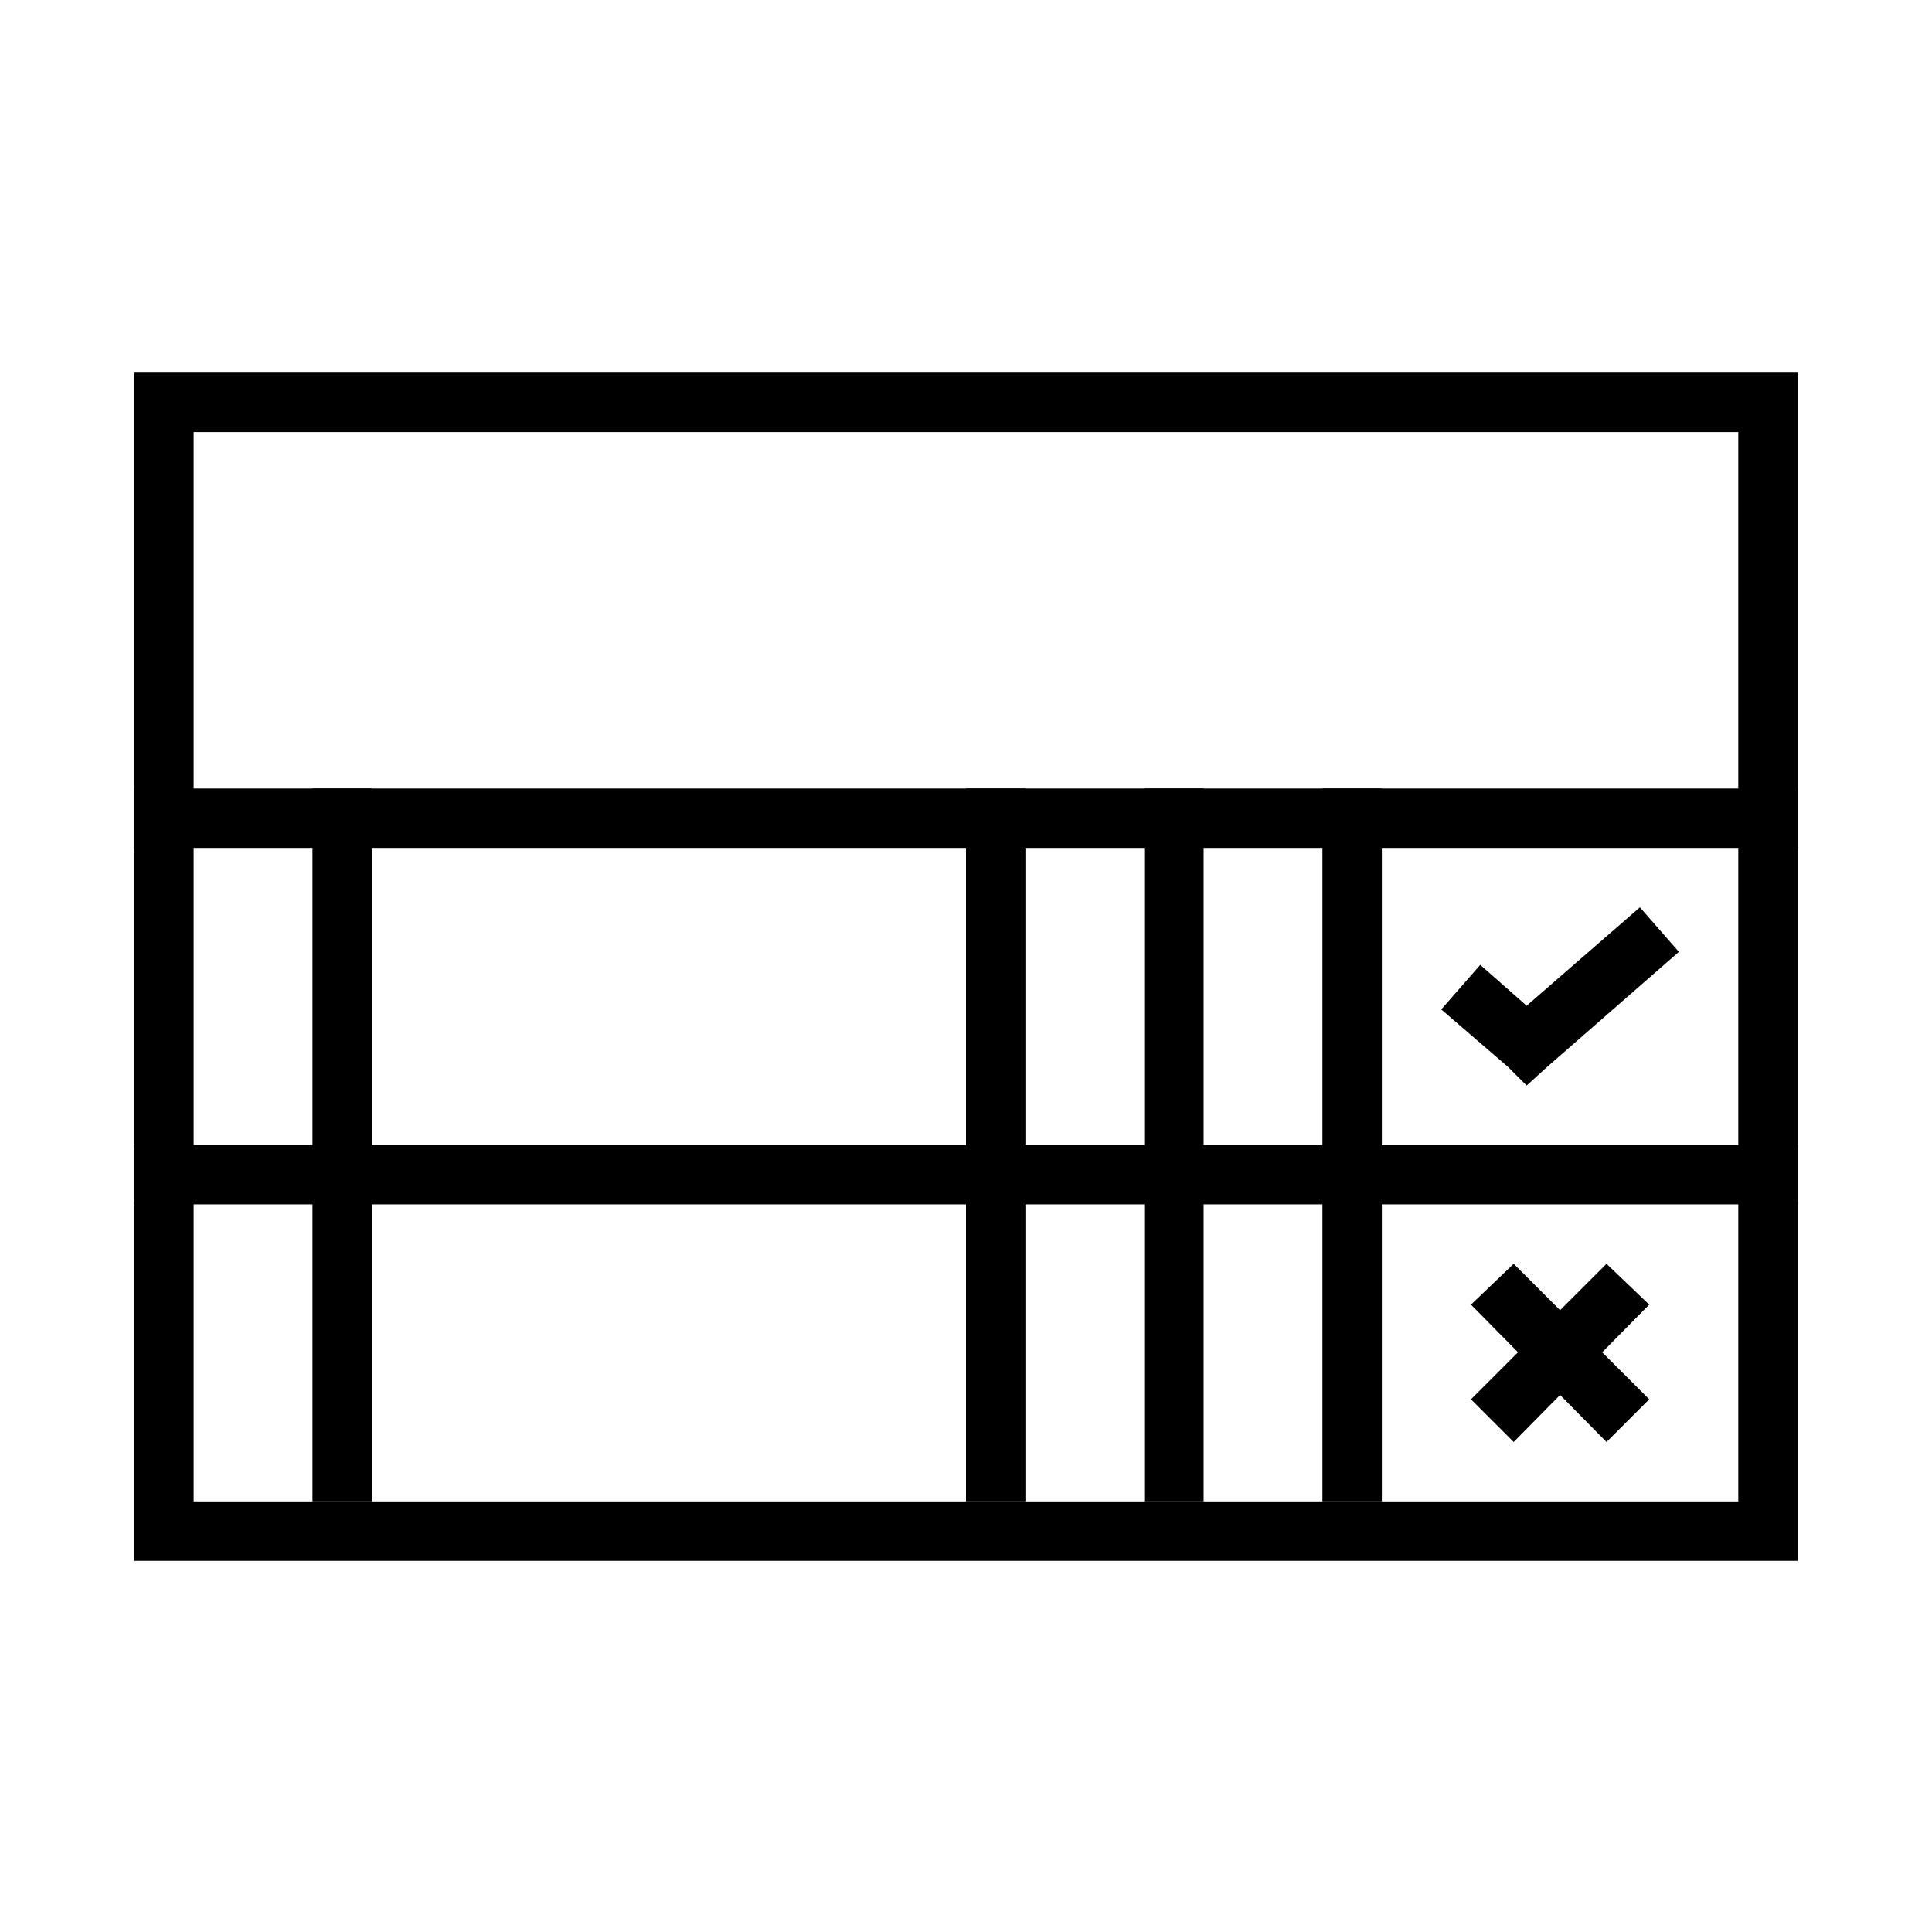
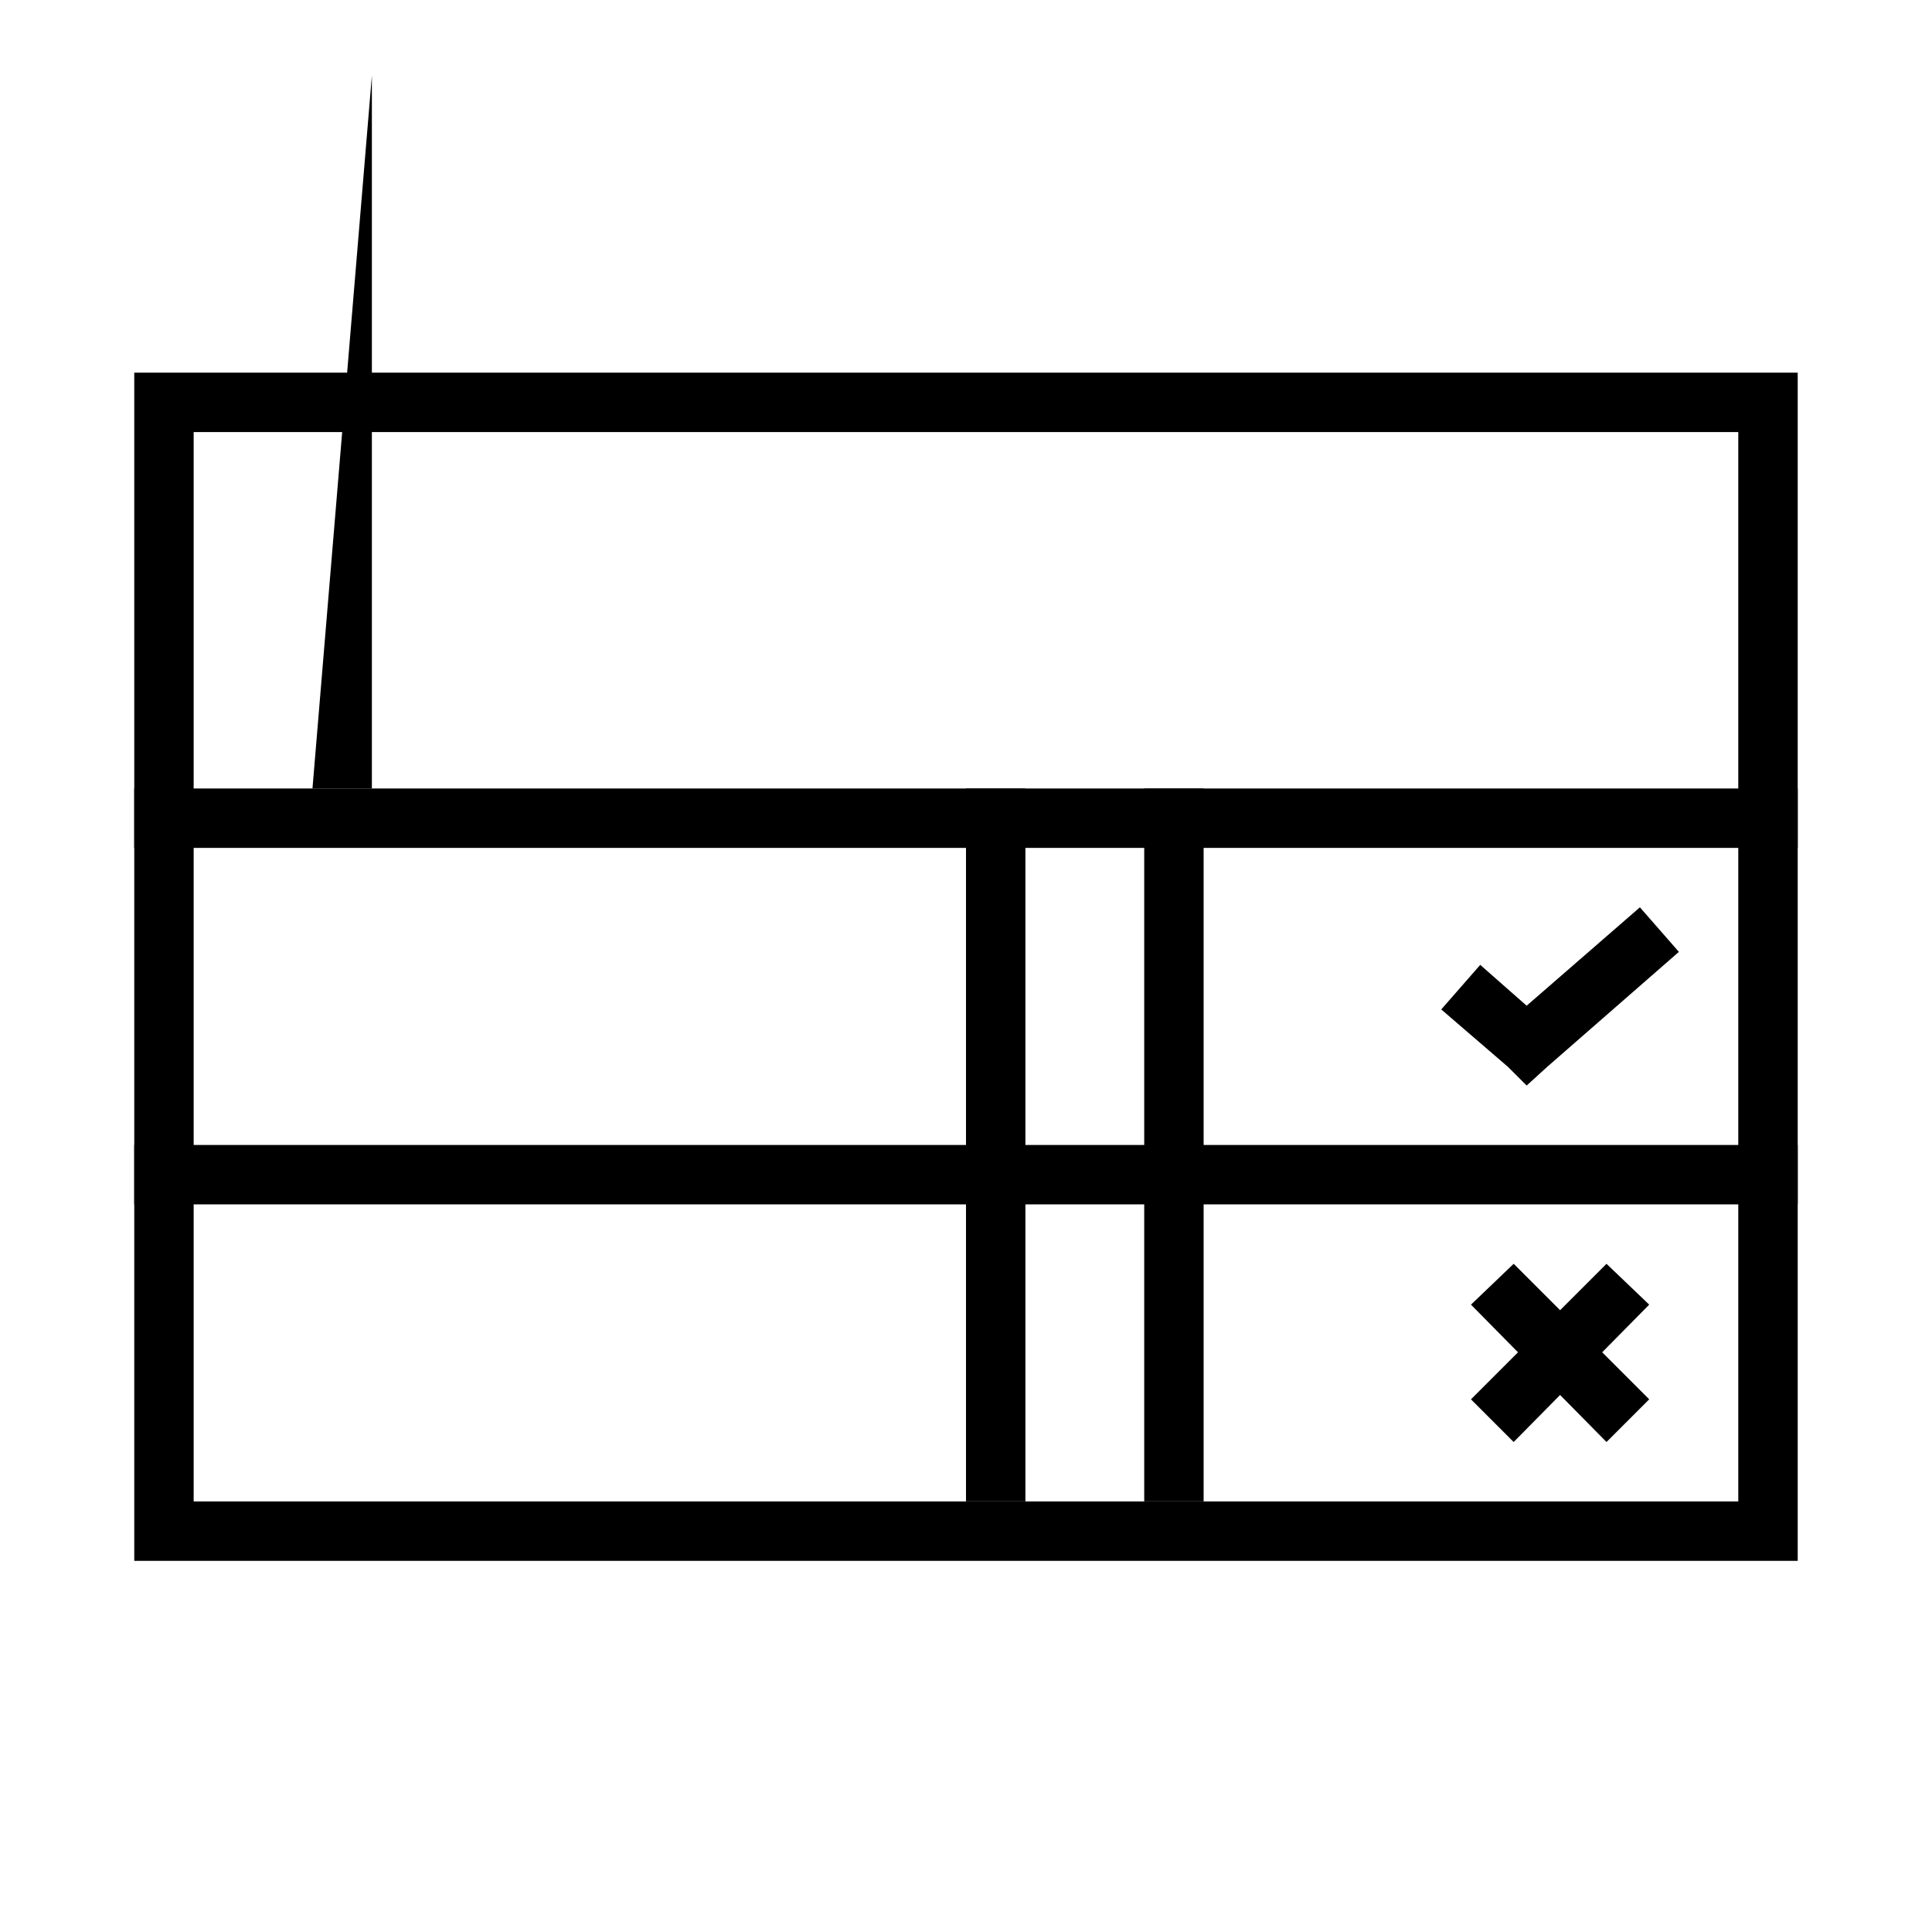
<svg xmlns="http://www.w3.org/2000/svg" fill="#000000" width="800px" height="800px" version="1.1" viewBox="144 144 512 512">
  <g>
    <path d="m179.58 242.76v314.88h440.83v-314.88zm15.742 15.742h409.34v283.39h-409.34z" />
    <path d="m179.58 352.96v15.742h440.83v-15.742z" />
-     <path d="m226.81 352.96v188.93h15.742v-188.93z" />
-     <path d="m494.46 352.96v188.93h15.742v-188.93z" />
+     <path d="m226.81 352.96h15.742v-188.93z" />
    <path d="m447.23 352.96v188.93h15.742v-188.93z" />
    <path d="m400 352.96v188.93h15.742v-188.93z" />
    <path d="m179.58 447.43v15.742h440.83v-15.742z" />
    <path d="m578.59 384.45-30.012 26.074-12.301-10.824-10.332 11.809 17.711 15.25 4.922 4.922 5.41-4.922 34.934-30.504-10.332-11.809z" />
    <path d="m545.14 478.92-11.316 10.824 35.918 36.406 11.316-11.316z" />
    <path d="m569.74 478.92-35.918 35.914 11.316 11.316 35.918-36.406z" />
  </g>
</svg>